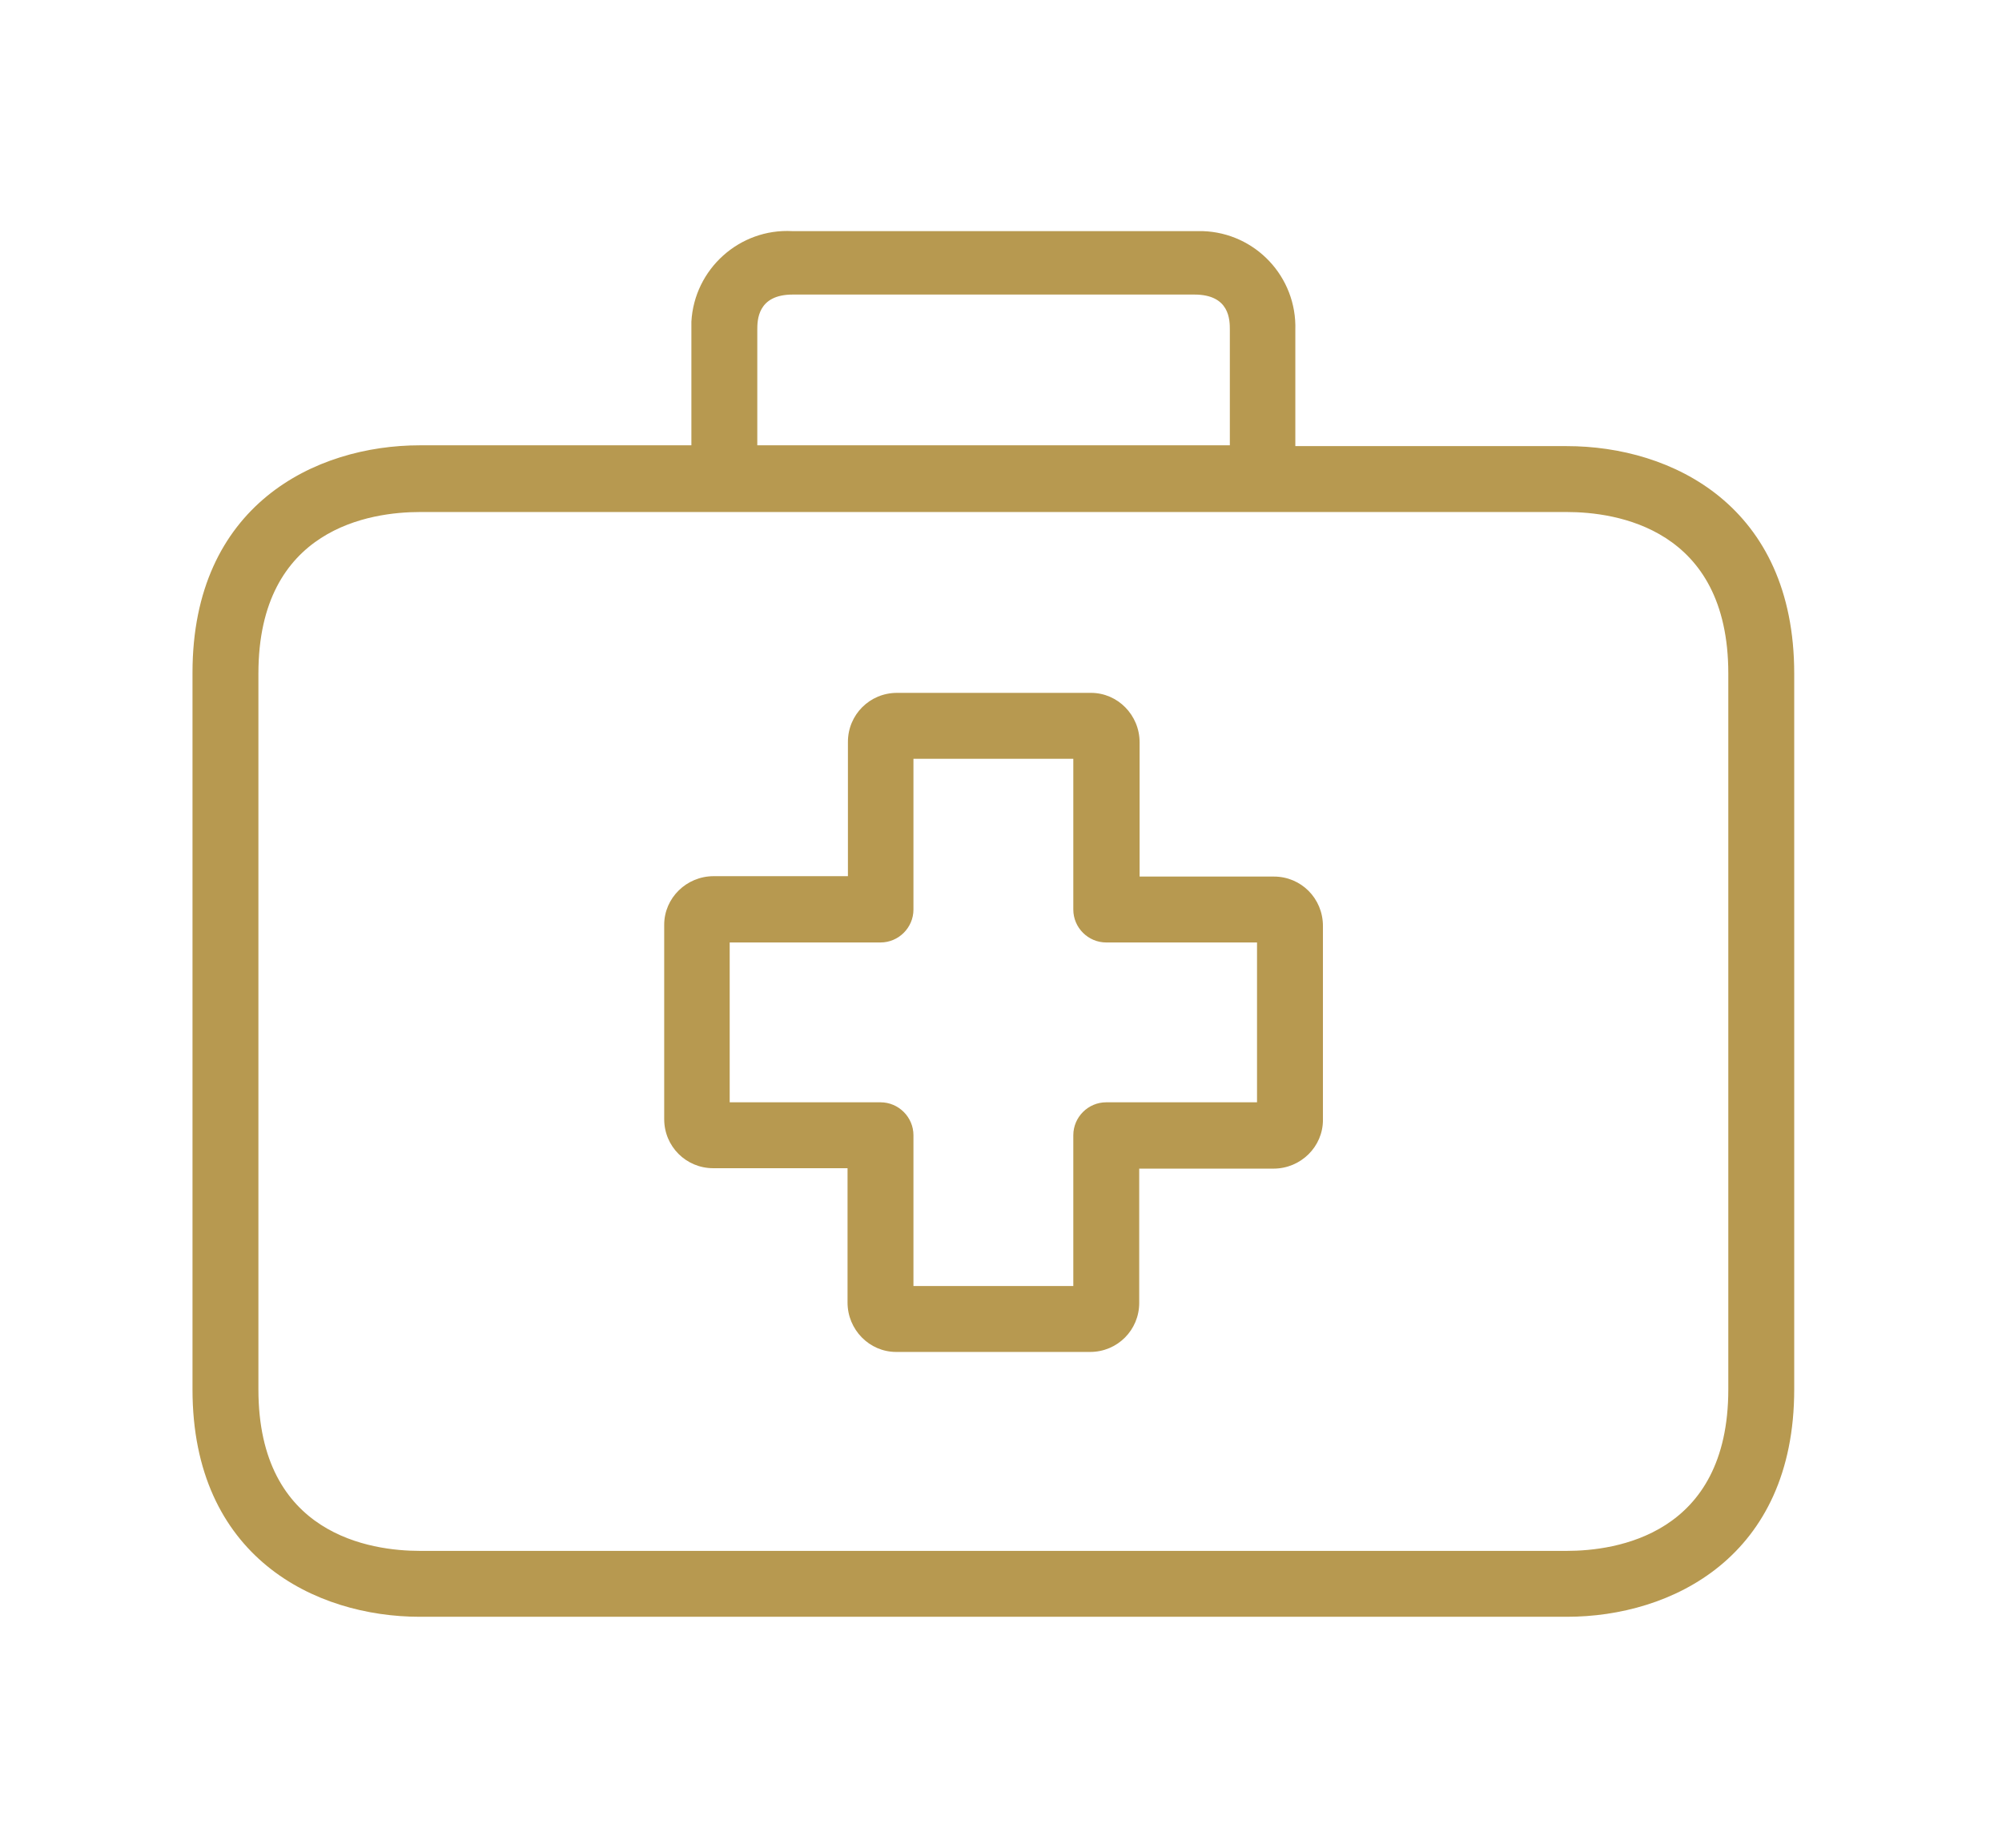
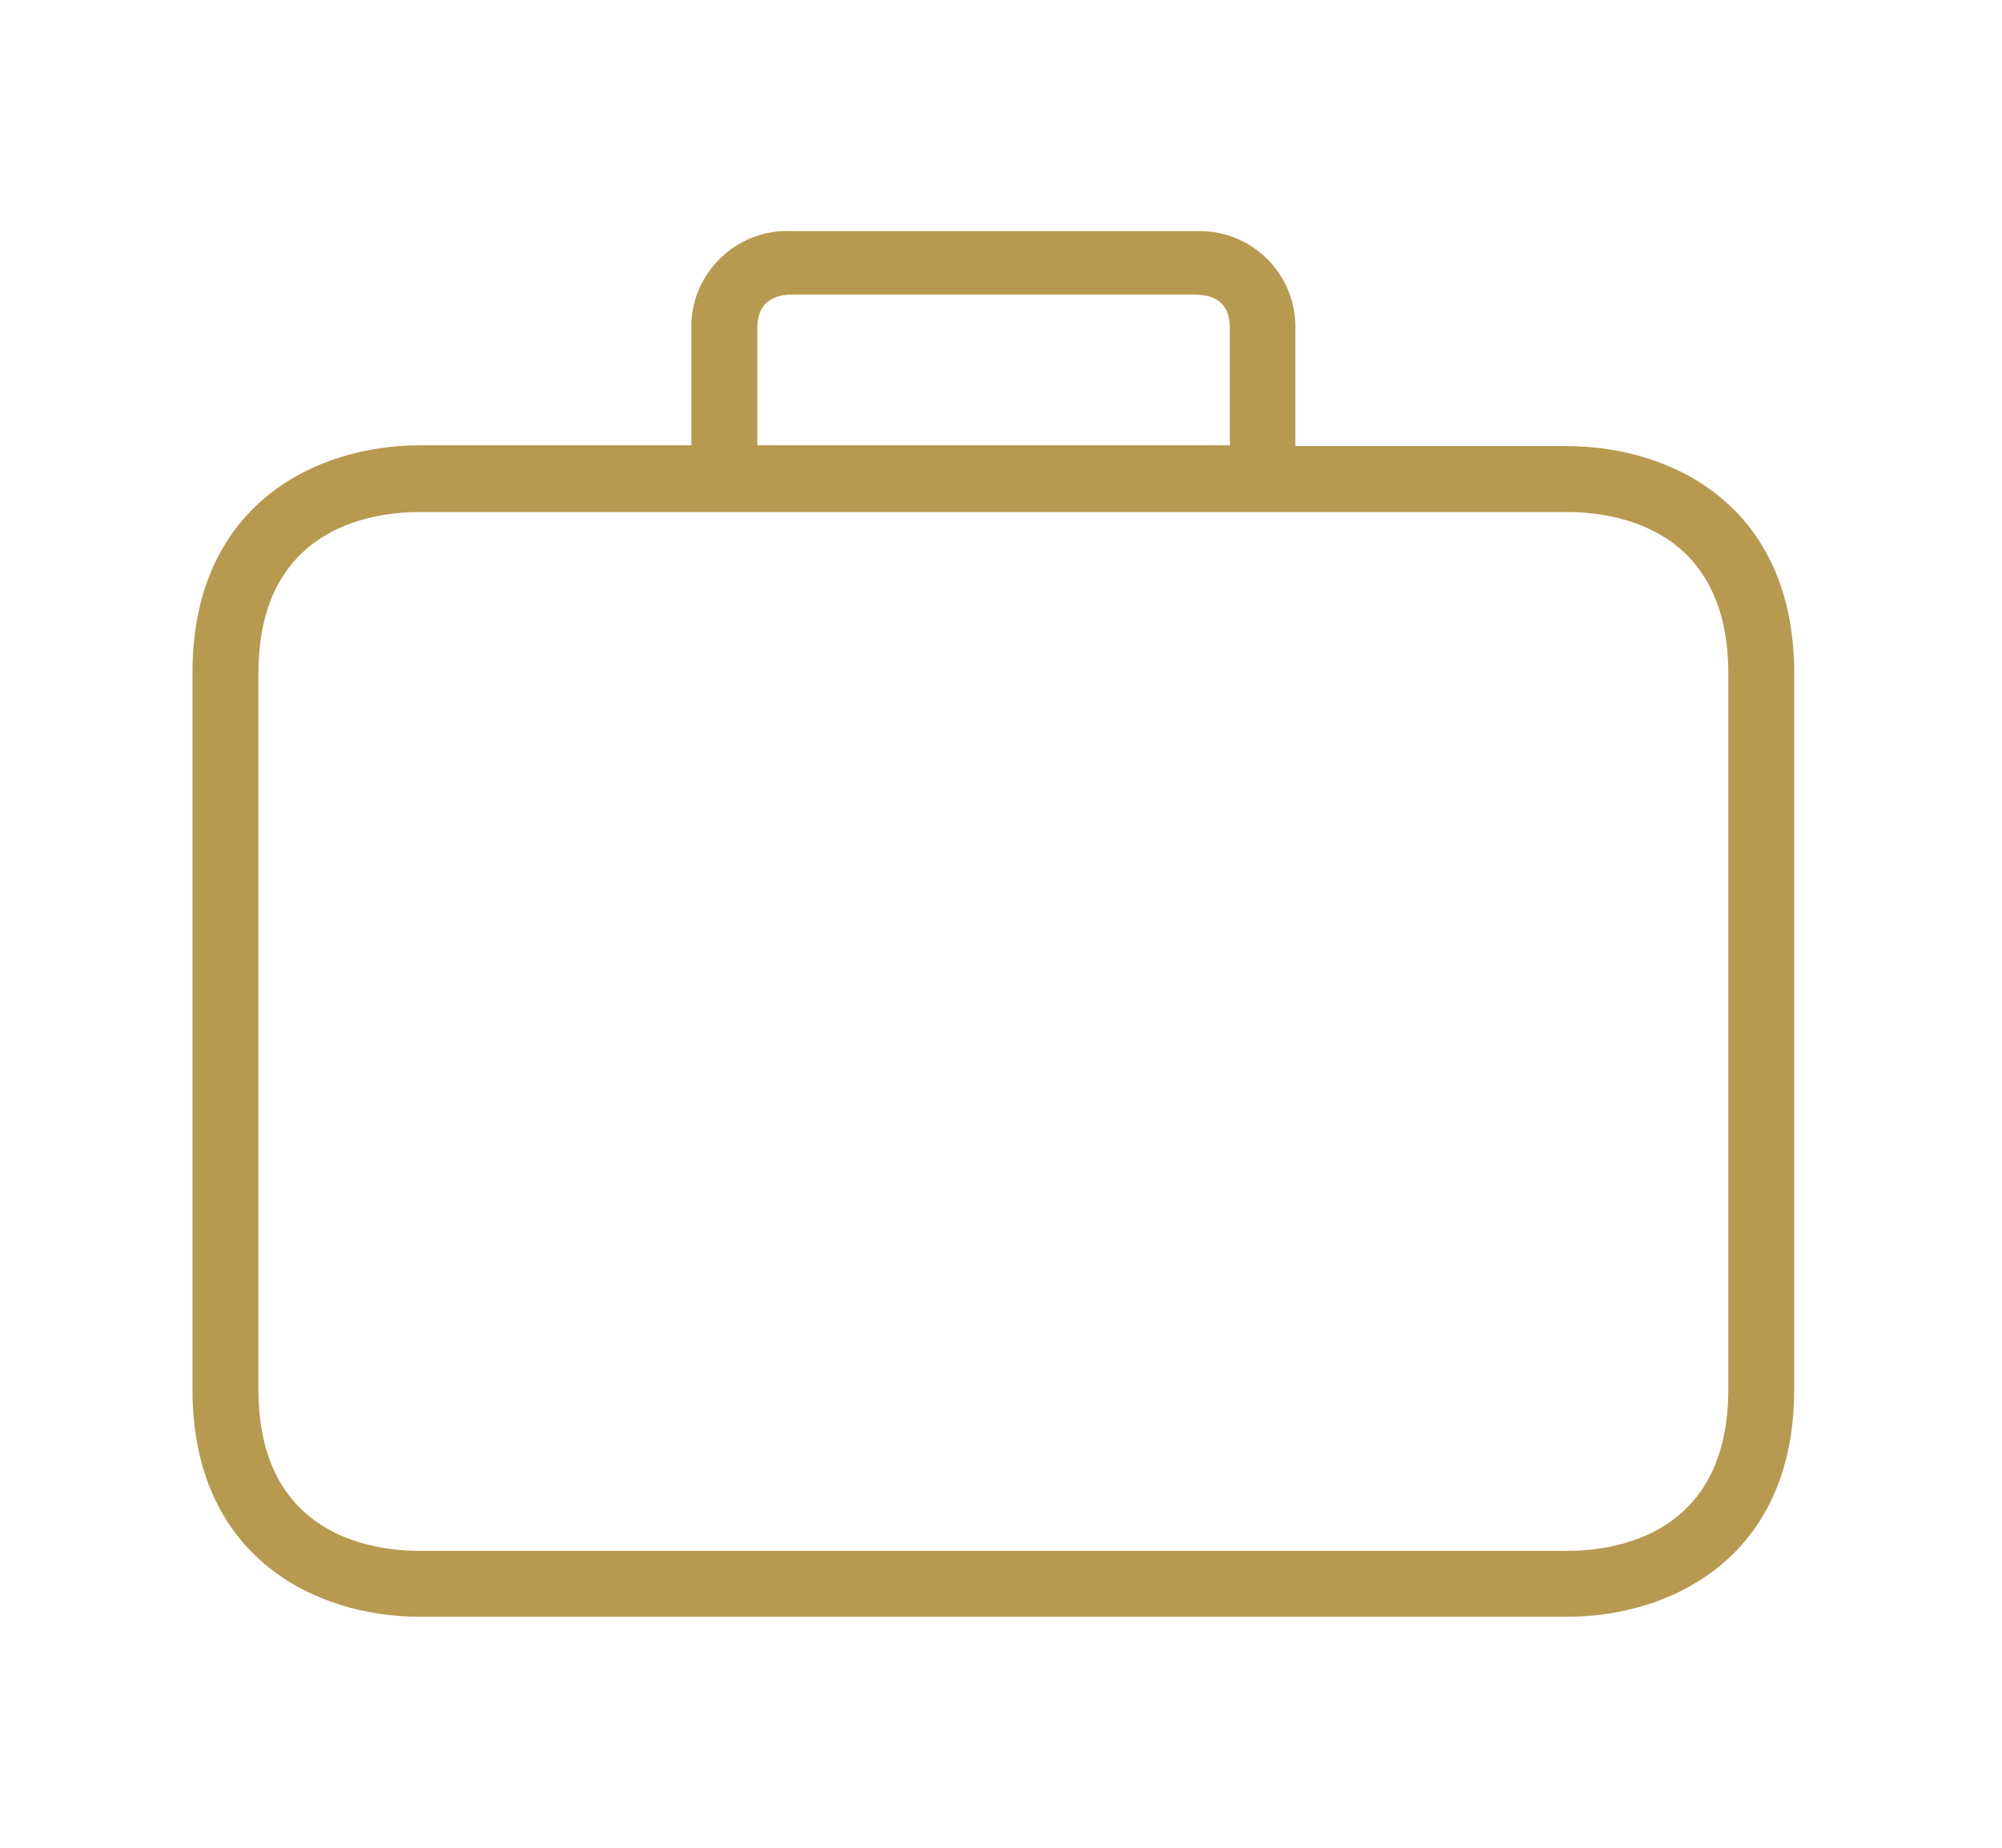
<svg xmlns="http://www.w3.org/2000/svg" width="52" height="48" viewBox="0 0 52 48" fill="none">
-   <path d="M33.089 22.771C33.089 22.771 33.078 22.771 33.089 22.771H29.6V19.283C29.6 18.577 29.033 17.999 28.338 17.999H28.327H23.298C22.591 17.999 22.024 18.566 22.024 19.272V22.761H18.536C17.83 22.761 17.252 23.328 17.252 24.023C17.252 24.034 17.252 24.034 17.252 24.045V29.074C17.252 29.78 17.819 30.347 18.525 30.347H22.014V33.836C22.014 34.542 22.581 35.12 23.276 35.12H23.287H28.316C29.022 35.12 29.59 34.553 29.59 33.846V30.358H33.078C33.784 30.358 34.362 29.791 34.362 29.095V29.085V24.055C34.362 23.338 33.795 22.771 33.089 22.771ZM32.65 28.635H28.733C28.263 28.635 27.878 29.02 27.878 29.491V33.408H23.726V29.491C23.726 29.02 23.34 28.635 22.87 28.635H18.953V24.483H22.87C23.34 24.483 23.726 24.098 23.726 23.628V19.711H27.878V23.628C27.878 24.098 28.263 24.483 28.733 24.483H32.65V28.635V28.635Z" fill="#B79950" />
-   <path d="M40.697 11.589H33.645V8.572C33.688 7.191 32.607 6.047 31.238 6.004C31.163 6.004 31.098 6.004 31.023 6.004H20.58C19.21 5.929 18.033 6.988 17.958 8.358C17.958 8.433 17.958 8.497 17.958 8.572V11.568H10.907C8.189 11.568 5 13.12 5 17.475V36.093C5 40.448 8.189 42 10.907 42H40.697C43.415 42 46.603 40.448 46.603 36.093V17.496C46.603 13.141 43.425 11.589 40.697 11.589ZM19.67 8.572C19.67 8.326 19.67 7.652 20.59 7.652H31.023C31.944 7.652 31.944 8.315 31.944 8.572V11.568H19.67V8.572ZM44.891 36.093C44.891 39.881 41.959 40.288 40.697 40.288H10.907C9.644 40.288 6.712 39.881 6.712 36.093V17.496C6.712 13.708 9.644 13.301 10.907 13.301H40.697C41.959 13.301 44.891 13.708 44.891 17.496V36.093Z" fill="#B79950" />
+   <path d="M40.697 11.589H33.645V8.572C33.688 7.191 32.607 6.047 31.238 6.004H20.58C19.21 5.929 18.033 6.988 17.958 8.358C17.958 8.433 17.958 8.497 17.958 8.572V11.568H10.907C8.189 11.568 5 13.12 5 17.475V36.093C5 40.448 8.189 42 10.907 42H40.697C43.415 42 46.603 40.448 46.603 36.093V17.496C46.603 13.141 43.425 11.589 40.697 11.589ZM19.67 8.572C19.67 8.326 19.67 7.652 20.59 7.652H31.023C31.944 7.652 31.944 8.315 31.944 8.572V11.568H19.67V8.572ZM44.891 36.093C44.891 39.881 41.959 40.288 40.697 40.288H10.907C9.644 40.288 6.712 39.881 6.712 36.093V17.496C6.712 13.708 9.644 13.301 10.907 13.301H40.697C41.959 13.301 44.891 13.708 44.891 17.496V36.093Z" fill="#B79950" />
</svg>